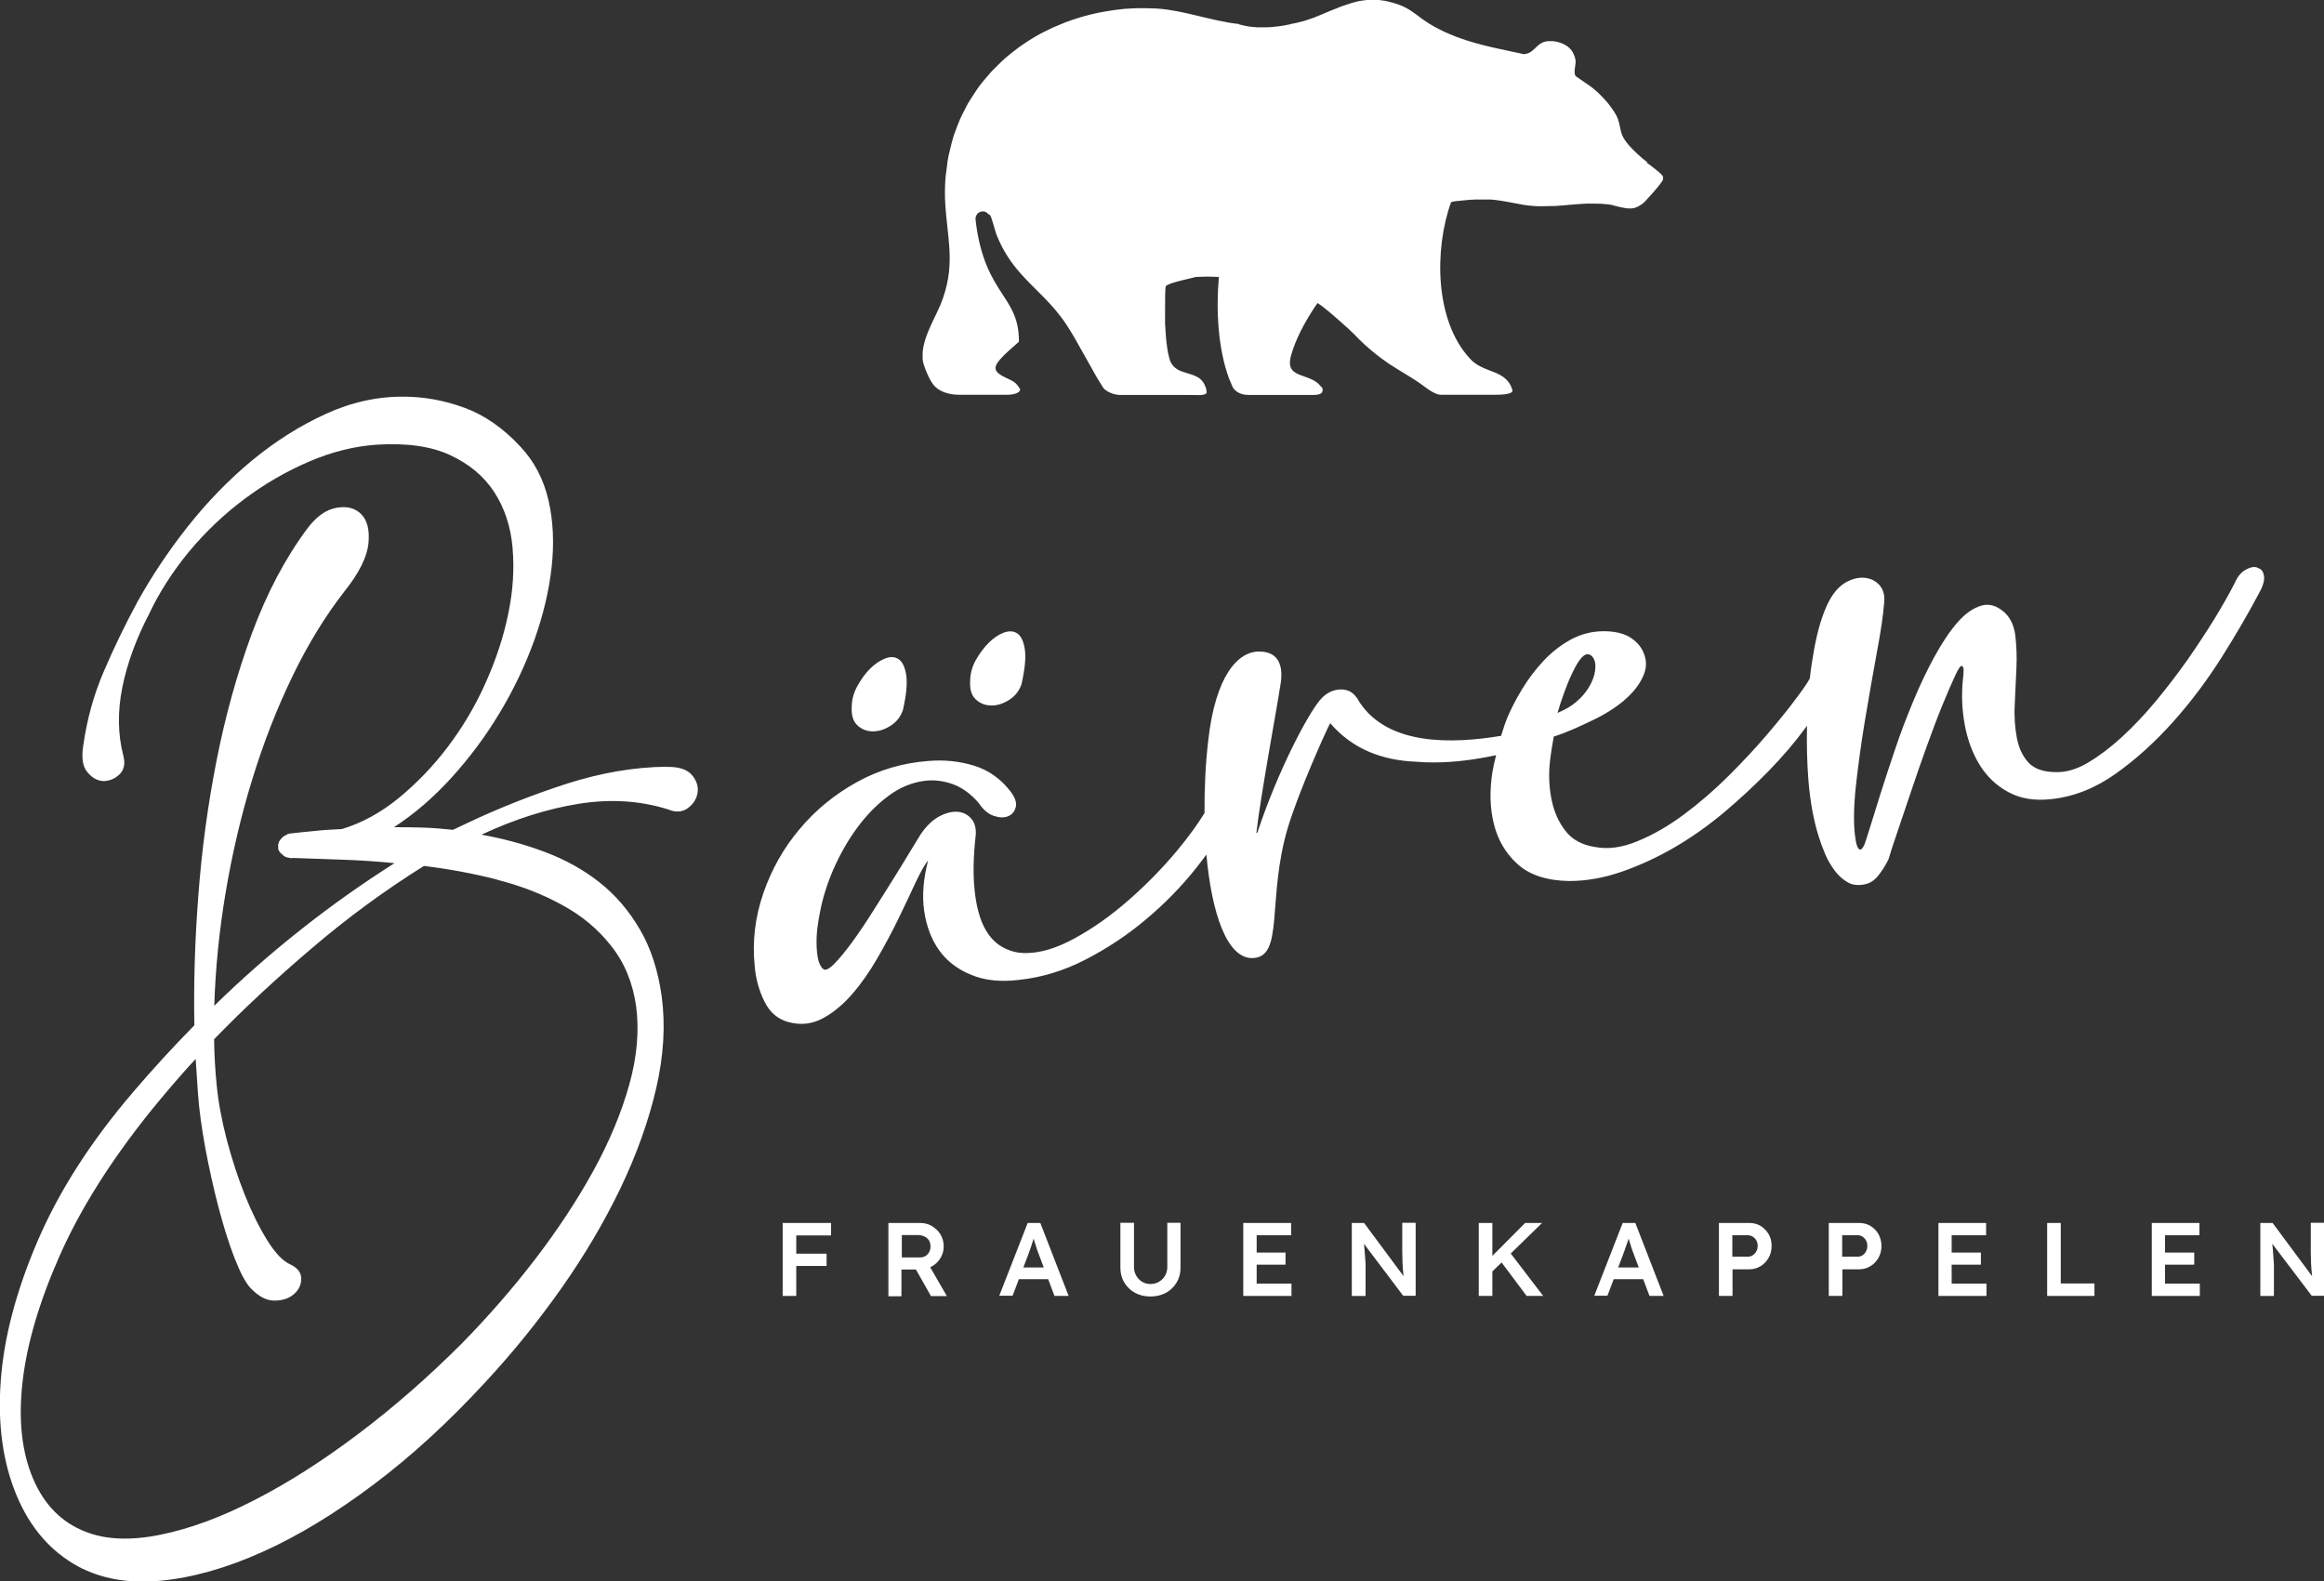
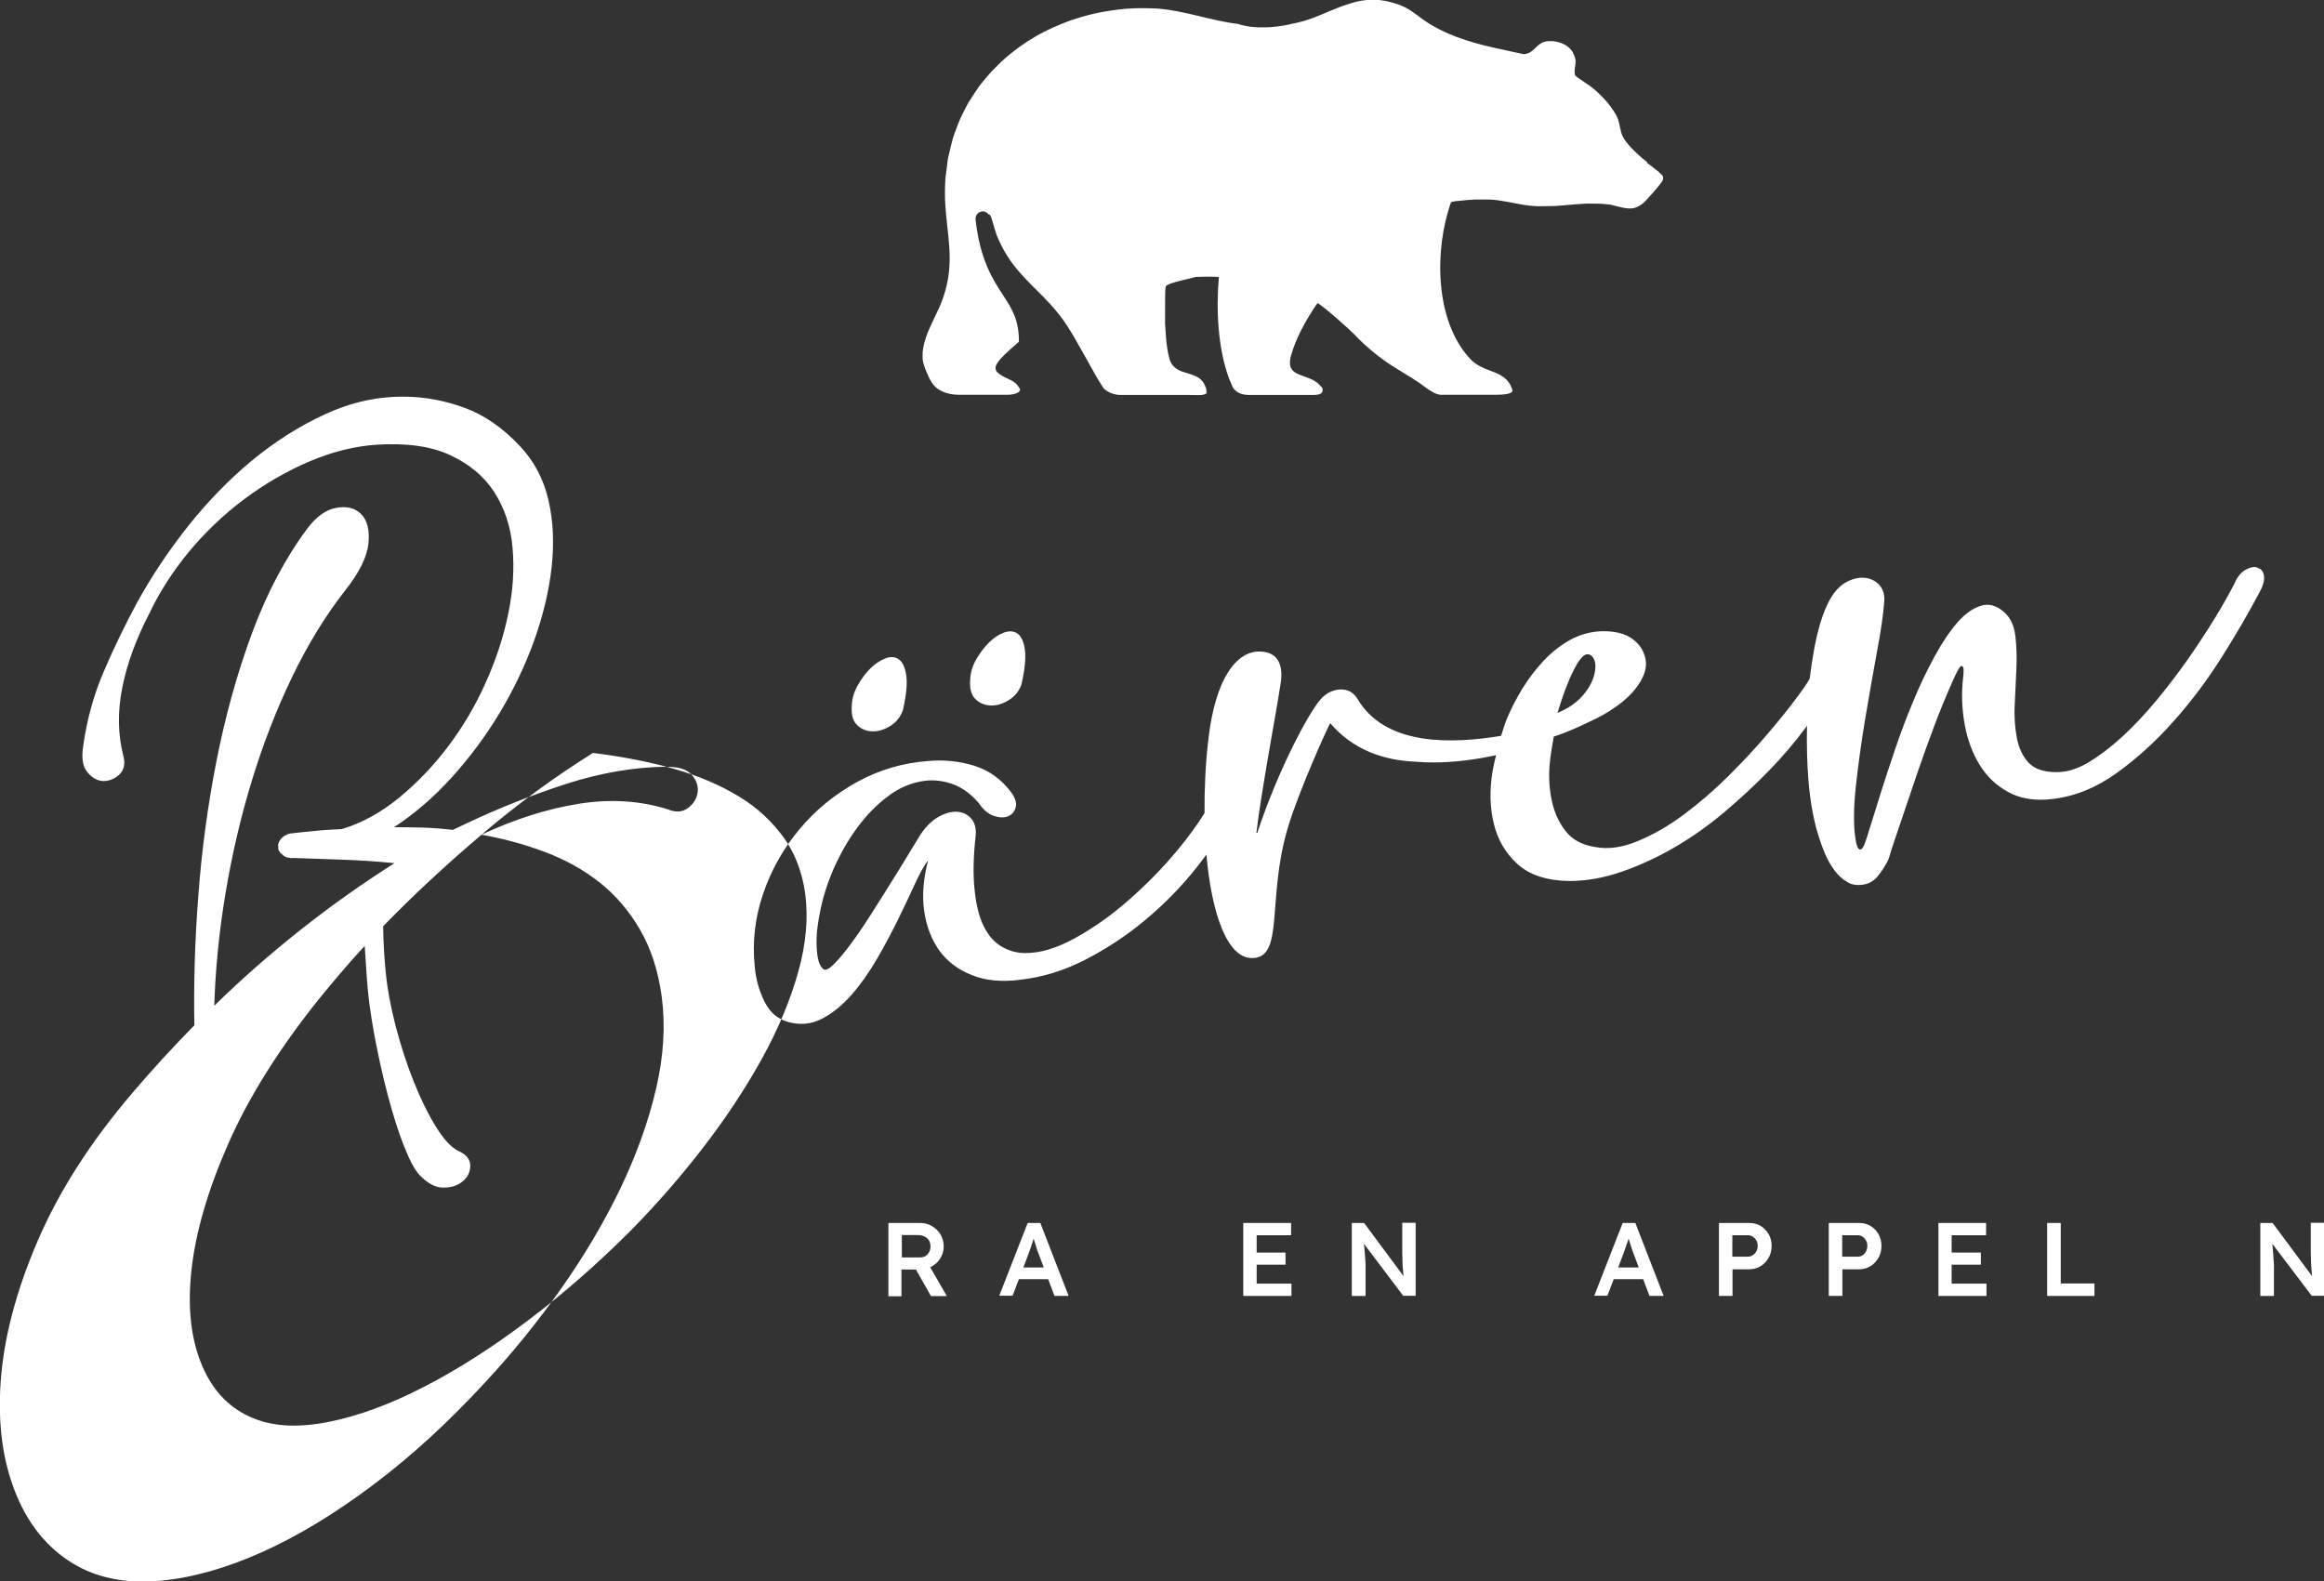
<svg xmlns="http://www.w3.org/2000/svg" id="Ebene_1" data-name="Ebene 1" viewBox="0 0 124.83 84.95">
  <rect x="0" y="0" width="124.83" height="84.95" fill="#333333" stroke="none" />
  <defs>
    <style>
      .cls-1 {
        fill: #fff;
      }
    </style>
  </defs>
  <g>
-     <path class="cls-1" d="M42.04,69.62v-3.92h.73v3.92h-.73ZM42.38,66.37v-.67h2.26v.67h-2.26ZM42.38,68.01v-.66h2.02v.66h-2.02Z" />
    <path class="cls-1" d="M47.72,69.62v-3.92h1.7c.23,0,.45.05.64.17s.35.26.46.45.17.4.17.64-.06.43-.17.62-.27.34-.46.45-.41.17-.65.17h-.99v1.44h-.71ZM48.44,67.55h1c.11,0,.2-.03.28-.08.08-.05.14-.12.19-.21s.07-.19.07-.3c0-.12-.03-.23-.08-.32-.06-.09-.13-.16-.24-.21-.1-.05-.22-.08-.35-.08h-.87v1.19ZM50,69.62l-1-1.77.75-.14,1.11,1.92h-.86Z" />
    <path class="cls-1" d="M53.67,69.62l1.53-3.92h.68l1.52,3.92h-.76l-.84-2.23s-.04-.12-.08-.21c-.03-.1-.07-.2-.1-.32-.04-.11-.07-.22-.1-.32s-.05-.17-.07-.22h.14c-.02.07-.05.15-.08.25-.03.09-.06.19-.09.29-.03.1-.07.2-.1.29-.03.09-.06.18-.09.25l-.84,2.21h-.73ZM54.36,68.72l.25-.63h1.79l.27.63h-2.31Z" />
-     <path class="cls-1" d="M61.79,69.65c-.31,0-.59-.07-.83-.2-.24-.13-.43-.32-.57-.55s-.21-.5-.21-.79v-2.42h.73v2.37c0,.18.04.33.12.47.08.14.19.25.32.33.13.08.28.12.44.12.17,0,.33-.04.46-.12.14-.08.25-.19.33-.33.08-.14.12-.29.12-.47v-2.37h.71v2.42c0,.29-.07.56-.21.79-.14.23-.33.42-.57.55-.24.13-.52.2-.83.2Z" />
    <path class="cls-1" d="M66.78,69.62v-3.92h2.57v.66h-1.85v2.6h1.87v.66h-2.59ZM67.11,67.94v-.65h1.94v.65h-1.94Z" />
    <path class="cls-1" d="M72.61,69.62v-3.92h.66l2.27,3.06-.12.02c-.02-.1-.03-.21-.04-.32-.01-.11-.02-.22-.03-.34,0-.12-.02-.24-.02-.38s0-.27-.01-.41c0-.14,0-.29,0-.46v-1.18h.72v3.92h-.67l-2.28-3.02.15-.04c.02.21.03.39.05.54.01.15.02.27.03.38s.01.19.02.27,0,.14.01.19,0,.11,0,.17v1.52h-.72Z" />
-     <path class="cls-1" d="M79.43,69.62v-3.92h.73v3.92h-.73ZM80.01,68.45l-.11-.72,2.02-2.03h.91l-2.82,2.75ZM82,69.62l-1.48-1.98.52-.44,1.85,2.42h-.88Z" />
    <path class="cls-1" d="M85.63,69.62l1.53-3.92h.68l1.52,3.92h-.76l-.84-2.23s-.04-.12-.08-.21c-.03-.1-.07-.2-.1-.32-.04-.11-.07-.22-.1-.32-.03-.1-.05-.17-.07-.22h.14c-.02.07-.05.15-.08.25-.03.09-.06.19-.1.29-.03.1-.07.2-.1.29-.03.09-.06.18-.09.25l-.84,2.21h-.73ZM86.32,68.72l.25-.63h1.79l.27.63h-2.31Z" />
    <path class="cls-1" d="M92.33,69.62v-3.92h1.63c.22,0,.43.05.61.16.18.11.32.26.43.44.11.19.16.4.16.63s-.05.45-.16.64c-.11.19-.25.34-.43.45-.18.11-.38.17-.61.17h-.9v1.43h-.73ZM93.05,67.51h.85c.09,0,.18-.03.25-.08.08-.05.14-.12.19-.21.05-.08.07-.18.07-.29s-.02-.2-.07-.29-.11-.15-.19-.2c-.08-.05-.16-.08-.25-.08h-.85v1.14Z" />
    <path class="cls-1" d="M98.23,69.62v-3.92h1.63c.22,0,.43.05.61.16.18.11.33.26.43.44s.16.4.16.63-.05.45-.16.64-.25.34-.43.45c-.18.11-.38.17-.61.17h-.9v1.43h-.73ZM98.95,67.51h.85c.09,0,.18-.03.25-.08.08-.05.14-.12.18-.21.05-.08.07-.18.07-.29s-.02-.2-.07-.29-.11-.15-.18-.2c-.08-.05-.16-.08-.25-.08h-.85v1.14Z" />
    <path class="cls-1" d="M104.12,69.62v-3.92h2.56v.66h-1.85v2.6h1.87v.66h-2.59ZM104.46,67.94v-.65h1.94v.65h-1.94Z" />
    <path class="cls-1" d="M109.96,69.62v-3.92h.73v3.25h1.81v.67h-2.54Z" />
-     <path class="cls-1" d="M115.58,69.62v-3.92h2.56v.66h-1.85v2.6h1.87v.66h-2.59ZM115.92,67.94v-.65h1.94v.65h-1.94Z" />
    <path class="cls-1" d="M121.41,69.62v-3.92h.66l2.27,3.06-.12.02c-.01-.1-.03-.21-.04-.32-.01-.11-.02-.22-.03-.34,0-.12-.02-.24-.02-.38,0-.13,0-.27-.01-.41,0-.14,0-.29,0-.46v-1.18h.72v3.92h-.67l-2.29-3.02.15-.04c.02.21.03.39.05.54.01.15.02.27.03.38,0,.11.01.19.02.27,0,.07,0,.14.01.19s0,.11,0,.17v1.52h-.72Z" />
  </g>
-   <path class="cls-1" d="M53.27,37.9c.32,0,.64-.11.95-.31.31-.2.53-.48.65-.84.18-.8.24-1.41.18-1.84-.06-.43-.19-.72-.39-.87-.2-.14-.44-.16-.73-.06-.29.11-.56.29-.82.55-.26.26-.48.56-.69.92-.2.36-.3.72-.31,1.1-.03.47.07.82.31,1.03.24.22.52.32.84.32ZM46.9,39.29c.32,0,.64-.11.95-.31.31-.2.53-.48.65-.84.18-.8.24-1.41.18-1.84-.06-.43-.19-.72-.39-.87-.2-.15-.44-.17-.73-.06s-.56.29-.82.55c-.26.26-.48.56-.68.92-.2.36-.3.72-.31,1.1-.03.47.07.82.31,1.03.23.22.52.32.84.32ZM35.78,41.19c-1.73.02-3.51.33-5.33.91-1.82.59-3.61,1.29-5.36,2.12l-.76.36c-.53-.06-1.06-.1-1.59-.12-.54-.02-1.06-.02-1.58-.02,1.09-.71,2.12-1.59,3.09-2.66.97-1.07,1.83-2.22,2.58-3.47.75-1.24,1.37-2.54,1.86-3.89.48-1.35.8-2.67.94-3.95.14-1.28.09-2.48-.17-3.6-.26-1.12-.76-2.08-1.51-2.88-.93-1-1.93-1.69-2.99-2.08-1.06-.39-2.13-.59-3.2-.6-1.45-.02-2.87.29-4.27.93-1.4.64-2.72,1.48-3.98,2.52-1.25,1.04-2.4,2.23-3.45,3.56s-1.93,2.67-2.67,4c-.67,1.24-1.27,2.48-1.81,3.74-.54,1.25-.91,2.59-1.11,4.01-.1.65-.03,1.12.23,1.42.25.3.54.46.85.47.31,0,.6-.11.86-.35.26-.25.33-.59.21-1.03-.29-1.14-.31-2.35-.05-3.65.26-1.29.74-2.6,1.43-3.93.55-1.17,1.27-2.29,2.15-3.36.89-1.07,1.89-2.02,2.99-2.84,1.1-.82,2.26-1.49,3.48-2.01,1.22-.52,2.42-.82,3.61-.9,1.6-.1,2.92.08,3.95.56,1.03.48,1.82,1.14,2.37,1.99.55.85.88,1.84.98,2.97.1,1.14.03,2.32-.23,3.56-.25,1.24-.66,2.47-1.21,3.7-.55,1.24-1.23,2.38-2.02,3.43-.79,1.05-1.68,1.97-2.65,2.77-.97.79-1.99,1.35-3.06,1.67-.51.02-.99.05-1.45.1-.46.04-.9.09-1.34.14l-.13.03-.06.05c-.06.01-.1.04-.12.06-.08.04-.17.14-.27.29-.01.05-.03.09-.04.13-.01.04-.02.08,0,.12-.02.12,0,.21.06.29l.09.11.08.05c.06.1.2.16.41.18.03.02.07.02.13,0,.79.03,1.64.06,2.57.09.93.03,1.9.09,2.9.19-1.72,1.09-3.4,2.28-5.03,3.57-1.63,1.29-3.18,2.65-4.65,4.09.06-1.97.26-4,.61-6.08.35-2.08.82-4.1,1.42-6.05.6-1.96,1.32-3.81,2.16-5.55.84-1.74,1.78-3.27,2.81-4.59.79-.99,1.21-1.85,1.28-2.57.07-.72-.06-1.24-.39-1.57-.33-.33-.77-.44-1.33-.34-.56.1-1.08.47-1.56,1.11-1.19,1.6-2.18,3.48-2.98,5.64-.8,2.17-1.43,4.45-1.9,6.84-.47,2.39-.8,4.83-.98,7.29-.19,2.47-.25,4.77-.21,6.92-.58.59-1.15,1.19-1.7,1.79-.55.6-1.08,1.2-1.59,1.8-2.27,2.65-3.98,5.32-5.13,8-1.15,2.68-1.81,5.18-1.98,7.51-.17,2.33.11,4.37.84,6.13.73,1.76,1.84,3.04,3.33,3.85,1.24.66,2.71.92,4.41.76,1.7-.16,3.52-.67,5.46-1.54,1.94-.87,3.93-2.08,5.99-3.63,2.06-1.55,4.05-3.38,6-5.5,1.48-1.59,2.84-3.28,4.09-5.05,1.25-1.78,2.3-3.56,3.17-5.37.86-1.8,1.5-3.58,1.91-5.34.41-1.76.51-3.42.3-4.97-.19-1.38-.58-2.58-1.17-3.59-.59-1.01-1.31-1.85-2.17-2.53-.86-.68-1.84-1.22-2.93-1.63-1.09-.41-2.23-.72-3.41-.93,1.8-.84,3.54-1.39,5.23-1.66,1.69-.27,3.29-.17,4.79.3.42.18.77.15,1.07-.07.3-.22.47-.5.52-.83.05-.33-.05-.65-.31-.95s-.71-.45-1.38-.43ZM26.7,47.26c1.29.33,2.45.78,3.5,1.36,1.05.57,1.93,1.3,2.63,2.2.71.89,1.16,1.97,1.34,3.25.17,1.3.05,2.7-.37,4.2-.42,1.5-1.06,3.05-1.93,4.63-.87,1.58-1.91,3.16-3.12,4.74-1.21,1.58-2.53,3.09-3.95,4.54-1.79,1.79-3.64,3.41-5.55,4.85-1.91,1.44-3.77,2.63-5.57,3.55-1.8.93-3.49,1.55-5.07,1.87-1.58.32-2.91.27-4.01-.16-1.29-.5-2.23-1.45-2.83-2.87-.6-1.42-.79-3.14-.56-5.17.23-2.03.89-4.29,1.99-6.78,1.1-2.49,2.72-5.07,4.86-7.74.35-.43.73-.89,1.14-1.37.41-.48.84-.97,1.31-1.47.02.31.04.61.06.9.02.3.04.6.06.9.06.9.2,1.9.4,3,.21,1.1.44,2.16.71,3.18.27,1.02.55,1.93.86,2.72.31.79.59,1.32.85,1.6.44.46.87.69,1.3.68.43,0,.78-.12,1.04-.35.26-.22.39-.5.39-.83,0-.33-.21-.59-.6-.77-.4-.18-.81-.62-1.24-1.31-.43-.7-.83-1.51-1.2-2.44-.37-.93-.69-1.92-.97-2.98-.27-1.05-.45-2.02-.53-2.89-.08-.78-.13-1.61-.14-2.47,1.56-1.61,3.31-3.24,5.25-4.89,1.93-1.65,3.94-3.12,6.02-4.42,1.32.16,2.63.4,3.92.73ZM121.22,30.48c-.18-.05-.38,0-.62.14-.24.14-.43.38-.58.73-.28.55-.64,1.18-1.07,1.89-.44.71-.92,1.44-1.44,2.19-.53.75-1.09,1.48-1.69,2.21-.6.72-1.21,1.37-1.83,1.94-.62.57-1.23,1.03-1.83,1.39-.6.35-1.17.52-1.71.51-.69,0-1.19-.18-1.5-.52-.31-.34-.52-.79-.62-1.33s-.15-1.15-.11-1.81c.03-.66.06-1.31.09-1.94.03-.63,0-1.21-.06-1.74-.07-.53-.26-.94-.57-1.23-.42-.38-.84-.5-1.27-.37-.43.13-.85.42-1.26.89-.43.49-.84,1.11-1.25,1.86-.41.75-.79,1.55-1.14,2.4-.36.86-.69,1.73-.98,2.6-.3.88-.56,1.68-.79,2.41-.23.73-.42,1.34-.57,1.83-.15.49-.25.78-.29.88-.08.15-.15.23-.2.23-.05,0-.1-.03-.13-.09-.04-.06-.06-.14-.09-.23-.02-.1-.03-.16-.04-.21-.12-.73-.11-1.68.01-2.84.13-1.16.29-2.37.5-3.61.21-1.25.42-2.45.63-3.6.22-1.15.35-2.06.4-2.74.03-.36-.06-.66-.26-.89-.21-.23-.48-.36-.8-.39-.33-.03-.67.06-1.01.25-.35.2-.65.54-.9,1.01-.33.63-.6,1.5-.8,2.6-.09.5-.17,1.02-.23,1.55-.11.21-.34.55-.71,1.04-.41.56-.93,1.2-1.55,1.93-.62.73-1.31,1.47-2.08,2.24-.77.77-1.57,1.46-2.4,2.08-.83.62-1.66,1.1-2.49,1.44-.83.35-1.6.46-2.32.32-.69-.11-1.22-.4-1.57-.86-.36-.46-.6-.99-.73-1.59-.13-.6-.18-1.24-.13-1.89.05-.66.23-1.59.23-1.59.78-.25,1.42-.56,2.07-.87.66-.31,1.21-.66,1.68-1.05.46-.39.8-.8,1.01-1.24.22-.44.25-.86.09-1.27-.12-.35-.36-.64-.72-.88-.36-.23-.84-.35-1.45-.35-.64,0-1.23.16-1.77.45-.54.3-1.02.67-1.46,1.14-.43.46-.81.96-1.14,1.5-.33.54-.59,1.05-.8,1.54-.13.32-.24.65-.34.99-2.67.44-6.03.52-7.58-1.77,0-.02-.02-.03-.03-.04-.04-.07-.06-.12-.11-.19-.12-.18-.26-.31-.41-.39-.15-.07-.32-.11-.51-.1-.36.01-.76.17-1.1.58-.68.83-2.22,3.73-3.33,7.04-.01.03-.02.1-.06.09-.02,0-.02-.03-.01-.05.24-2.07,1.15-6.95,1.24-7.63.03-.25.54-2.06-1.1-2.07-1.14,0-2.34,1.3-2.73,4.77-.15,1.29-.21,2.63-.2,3.91-.39.63-.87,1.29-1.46,2-.79.95-1.66,1.84-2.61,2.67-.94.83-1.91,1.51-2.89,2.05-.98.54-1.88.81-2.68.8-.47,0-.89-.13-1.28-.36-.38-.23-.7-.59-.94-1.08-.24-.49-.41-1.14-.49-1.95-.09-.8-.07-1.79.06-2.95.03-.36-.05-.66-.24-.88-.19-.22-.44-.35-.75-.37-.3-.02-.64.07-.99.26-.36.2-.69.52-.99.97-.08.13-.25.41-.52.85-.26.44-.57.94-.92,1.5-.35.57-.73,1.16-1.12,1.78-.39.62-.76,1.17-1.12,1.66-.36.49-.68.88-.96,1.16-.28.28-.48.37-.59.26-.14-.12-.23-.32-.28-.59-.05-.27-.07-.55-.07-.85,0-.3.02-.59.06-.86.04-.28.07-.5.11-.66.14-.79.39-1.59.74-2.4.36-.81.78-1.56,1.28-2.23.5-.68,1.05-1.24,1.67-1.7.61-.46,1.26-.72,1.93-.81.52-.07,1.03,0,1.54.18.51.19.97.53,1.39,1.02.23.35.5.58.8.68.3.1.56.11.77.02.21-.09.35-.25.41-.49.06-.23-.03-.51-.28-.84-.53-.69-1.19-1.15-1.97-1.39-.79-.24-1.6-.32-2.43-.25-1.38.1-2.67.48-3.86,1.14-1.19.66-2.22,1.5-3.07,2.52-.86,1.02-1.51,2.17-1.95,3.45-.44,1.28-.6,2.59-.46,3.94.06.68.24,1.31.53,1.89.29.58.72.94,1.29,1.09.64.17,1.24.11,1.81-.19.57-.3,1.1-.74,1.59-1.3.49-.56.94-1.21,1.36-1.93.42-.73.8-1.44,1.14-2.14.34-.7.64-1.33.9-1.9.27-.57.49-.98.69-1.22-.25.97-.33,1.87-.21,2.7s.39,1.54.81,2.13c.43.59,1.01,1.03,1.74,1.32.73.3,1.59.38,2.56.26,1.2-.13,2.37-.48,3.52-1.07,1.15-.59,2.24-1.3,3.25-2.15,1.02-.85,1.93-1.78,2.74-2.8.19-.24.37-.48.54-.71.28,3.14,1.1,5.56,2.45,5.56,1.76,0,.78-3.16,1.92-6.99.57-1.93,2.15-5.43,2.28-5.63,1.23,1.44,2.87,2,4.59,2.07.31.03.63.04.96.04,1.1,0,2.25-.15,3.36-.39-.07.29-.14.57-.19.87-.17,1.03-.14,1.97.07,2.82.21.86.63,1.58,1.27,2.16.64.58,1.56.89,2.77.91.94,0,1.88-.17,2.83-.5.95-.33,1.89-.76,2.82-1.3.93-.54,1.82-1.17,2.68-1.89.85-.72,1.65-1.46,2.39-2.22.74-.76,1.4-1.53,1.98-2.32.03-.04.05-.07.08-.11-.02,1,0,1.99.08,2.97.1,1.18.29,2.17.55,2.98.09.29.2.6.34.93.14.33.31.62.51.89.2.27.43.48.69.63.26.16.57.19.93.12.28-.06.52-.21.72-.46.2-.25.39-.54.56-.89.09-.31.24-.79.47-1.45.22-.66.47-1.38.73-2.16.26-.78.54-1.59.84-2.42.3-.83.58-1.58.85-2.24s.5-1.19.69-1.6c.19-.41.31-.57.38-.5.05.03.08.12.07.25,0,.13-.01.27-.03.41-.09.82-.06,1.64.09,2.47.15.82.42,1.55.81,2.18.39.63.91,1.12,1.55,1.46.64.35,1.41.47,2.3.37,1.2-.13,2.35-.58,3.46-1.37,1.11-.79,2.14-1.73,3.11-2.82.97-1.09,1.83-2.25,2.6-3.47.77-1.22,1.41-2.33,1.93-3.31.24-.41.35-.74.32-.99-.03-.25-.14-.4-.31-.45ZM84.34,36.4c.19-.42.35-.73.5-.93.15-.2.28-.31.4-.32.12-.01.22.03.31.15.13.17.17.41.13.72-.04.31-.16.61-.34.91-.18.29-.41.56-.68.78-.27.23-.54.39-1,.59.2-.71.5-1.49.68-1.91Z" />
+   <path class="cls-1" d="M53.27,37.9c.32,0,.64-.11.95-.31.31-.2.53-.48.65-.84.18-.8.24-1.41.18-1.84-.06-.43-.19-.72-.39-.87-.2-.14-.44-.16-.73-.06-.29.11-.56.29-.82.55-.26.26-.48.56-.69.92-.2.36-.3.72-.31,1.1-.03.47.07.82.31,1.03.24.22.52.32.84.32ZM46.9,39.29c.32,0,.64-.11.95-.31.31-.2.53-.48.65-.84.18-.8.24-1.41.18-1.84-.06-.43-.19-.72-.39-.87-.2-.15-.44-.17-.73-.06s-.56.29-.82.55c-.26.26-.48.56-.68.92-.2.36-.3.72-.31,1.1-.03.47.07.82.31,1.03.23.22.52.32.84.32ZM35.78,41.19c-1.73.02-3.51.33-5.33.91-1.82.59-3.61,1.29-5.36,2.12l-.76.36c-.53-.06-1.06-.1-1.59-.12-.54-.02-1.06-.02-1.58-.02,1.09-.71,2.12-1.59,3.09-2.66.97-1.07,1.83-2.22,2.58-3.47.75-1.24,1.37-2.54,1.86-3.89.48-1.35.8-2.67.94-3.95.14-1.28.09-2.48-.17-3.6-.26-1.12-.76-2.08-1.51-2.88-.93-1-1.93-1.69-2.99-2.08-1.06-.39-2.13-.59-3.2-.6-1.45-.02-2.87.29-4.27.93-1.4.64-2.72,1.48-3.98,2.52-1.25,1.04-2.4,2.23-3.45,3.56s-1.93,2.67-2.67,4c-.67,1.24-1.27,2.48-1.81,3.74-.54,1.25-.91,2.59-1.11,4.01-.1.65-.03,1.12.23,1.42.25.3.54.46.85.47.31,0,.6-.11.86-.35.26-.25.33-.59.21-1.03-.29-1.14-.31-2.35-.05-3.65.26-1.29.74-2.6,1.43-3.93.55-1.17,1.27-2.29,2.15-3.36.89-1.07,1.89-2.02,2.99-2.84,1.1-.82,2.26-1.49,3.48-2.01,1.22-.52,2.42-.82,3.61-.9,1.6-.1,2.92.08,3.95.56,1.03.48,1.82,1.14,2.37,1.99.55.85.88,1.84.98,2.97.1,1.14.03,2.32-.23,3.56-.25,1.24-.66,2.47-1.21,3.7-.55,1.24-1.23,2.38-2.02,3.43-.79,1.05-1.68,1.97-2.65,2.77-.97.79-1.99,1.35-3.06,1.67-.51.02-.99.05-1.45.1-.46.04-.9.09-1.34.14l-.13.03-.06.05c-.06.01-.1.04-.12.06-.08.04-.17.14-.27.29-.01.05-.03.09-.04.13-.01.04-.02.08,0,.12-.02.12,0,.21.06.29l.09.11.08.05c.06.1.2.16.41.18.03.02.07.02.13,0,.79.03,1.64.06,2.57.09.93.03,1.9.09,2.9.19-1.72,1.09-3.4,2.28-5.03,3.57-1.63,1.29-3.18,2.65-4.65,4.09.06-1.97.26-4,.61-6.08.35-2.08.82-4.1,1.42-6.05.6-1.96,1.32-3.81,2.16-5.55.84-1.74,1.78-3.27,2.81-4.59.79-.99,1.21-1.85,1.28-2.57.07-.72-.06-1.24-.39-1.57-.33-.33-.77-.44-1.33-.34-.56.1-1.08.47-1.56,1.11-1.19,1.6-2.18,3.48-2.98,5.64-.8,2.17-1.43,4.45-1.9,6.84-.47,2.39-.8,4.83-.98,7.29-.19,2.47-.25,4.77-.21,6.92-.58.59-1.15,1.19-1.7,1.79-.55.6-1.08,1.2-1.59,1.8-2.27,2.65-3.98,5.32-5.13,8-1.15,2.68-1.81,5.18-1.98,7.51-.17,2.33.11,4.37.84,6.13.73,1.76,1.84,3.04,3.33,3.85,1.24.66,2.71.92,4.41.76,1.7-.16,3.52-.67,5.46-1.54,1.94-.87,3.93-2.08,5.99-3.63,2.06-1.55,4.05-3.38,6-5.5,1.48-1.59,2.84-3.28,4.09-5.05,1.25-1.78,2.3-3.56,3.17-5.37.86-1.8,1.5-3.58,1.91-5.34.41-1.76.51-3.42.3-4.97-.19-1.38-.58-2.58-1.17-3.59-.59-1.01-1.31-1.85-2.17-2.53-.86-.68-1.84-1.22-2.93-1.63-1.09-.41-2.23-.72-3.41-.93,1.8-.84,3.54-1.39,5.23-1.66,1.69-.27,3.29-.17,4.79.3.42.18.77.15,1.07-.07.3-.22.47-.5.52-.83.05-.33-.05-.65-.31-.95s-.71-.45-1.38-.43Zc1.29.33,2.45.78,3.5,1.36,1.05.57,1.93,1.3,2.63,2.2.71.89,1.16,1.97,1.34,3.25.17,1.3.05,2.7-.37,4.2-.42,1.5-1.06,3.05-1.93,4.63-.87,1.58-1.91,3.16-3.12,4.74-1.21,1.58-2.53,3.09-3.95,4.54-1.79,1.79-3.64,3.41-5.55,4.85-1.91,1.44-3.77,2.63-5.57,3.55-1.8.93-3.49,1.55-5.07,1.87-1.58.32-2.91.27-4.01-.16-1.29-.5-2.23-1.45-2.83-2.87-.6-1.42-.79-3.14-.56-5.17.23-2.03.89-4.29,1.99-6.78,1.1-2.49,2.72-5.07,4.86-7.74.35-.43.73-.89,1.14-1.37.41-.48.84-.97,1.31-1.47.02.31.04.61.06.9.02.3.04.6.06.9.06.9.2,1.9.4,3,.21,1.1.44,2.16.71,3.18.27,1.02.55,1.93.86,2.72.31.79.59,1.32.85,1.6.44.46.87.69,1.3.68.43,0,.78-.12,1.04-.35.26-.22.39-.5.39-.83,0-.33-.21-.59-.6-.77-.4-.18-.81-.62-1.24-1.31-.43-.7-.83-1.51-1.2-2.44-.37-.93-.69-1.92-.97-2.98-.27-1.05-.45-2.02-.53-2.89-.08-.78-.13-1.61-.14-2.47,1.56-1.61,3.31-3.24,5.25-4.89,1.93-1.65,3.94-3.12,6.02-4.42,1.32.16,2.63.4,3.92.73ZM121.22,30.48c-.18-.05-.38,0-.62.14-.24.14-.43.38-.58.73-.28.55-.64,1.18-1.07,1.89-.44.71-.92,1.44-1.44,2.19-.53.75-1.09,1.48-1.69,2.21-.6.72-1.21,1.37-1.83,1.94-.62.57-1.23,1.03-1.83,1.39-.6.35-1.17.52-1.71.51-.69,0-1.19-.18-1.5-.52-.31-.34-.52-.79-.62-1.33s-.15-1.15-.11-1.81c.03-.66.06-1.31.09-1.94.03-.63,0-1.21-.06-1.74-.07-.53-.26-.94-.57-1.23-.42-.38-.84-.5-1.27-.37-.43.13-.85.42-1.26.89-.43.49-.84,1.11-1.25,1.86-.41.75-.79,1.55-1.14,2.4-.36.86-.69,1.73-.98,2.6-.3.88-.56,1.68-.79,2.41-.23.73-.42,1.34-.57,1.83-.15.49-.25.78-.29.88-.08.15-.15.23-.2.23-.05,0-.1-.03-.13-.09-.04-.06-.06-.14-.09-.23-.02-.1-.03-.16-.04-.21-.12-.73-.11-1.68.01-2.84.13-1.16.29-2.37.5-3.61.21-1.25.42-2.45.63-3.6.22-1.15.35-2.06.4-2.74.03-.36-.06-.66-.26-.89-.21-.23-.48-.36-.8-.39-.33-.03-.67.06-1.01.25-.35.2-.65.54-.9,1.01-.33.63-.6,1.5-.8,2.6-.09.5-.17,1.02-.23,1.55-.11.21-.34.55-.71,1.04-.41.56-.93,1.2-1.55,1.93-.62.73-1.31,1.47-2.08,2.24-.77.77-1.57,1.46-2.4,2.08-.83.62-1.66,1.1-2.49,1.44-.83.35-1.6.46-2.32.32-.69-.11-1.22-.4-1.57-.86-.36-.46-.6-.99-.73-1.59-.13-.6-.18-1.24-.13-1.89.05-.66.23-1.59.23-1.59.78-.25,1.42-.56,2.07-.87.66-.31,1.21-.66,1.68-1.05.46-.39.8-.8,1.01-1.24.22-.44.25-.86.09-1.27-.12-.35-.36-.64-.72-.88-.36-.23-.84-.35-1.45-.35-.64,0-1.23.16-1.77.45-.54.3-1.02.67-1.46,1.14-.43.46-.81.96-1.14,1.5-.33.54-.59,1.05-.8,1.54-.13.32-.24.65-.34.99-2.67.44-6.03.52-7.58-1.77,0-.02-.02-.03-.03-.04-.04-.07-.06-.12-.11-.19-.12-.18-.26-.31-.41-.39-.15-.07-.32-.11-.51-.1-.36.01-.76.17-1.1.58-.68.83-2.22,3.73-3.33,7.04-.01.03-.02.1-.06.09-.02,0-.02-.03-.01-.05.24-2.07,1.15-6.95,1.24-7.63.03-.25.54-2.06-1.1-2.07-1.14,0-2.34,1.3-2.73,4.77-.15,1.29-.21,2.63-.2,3.91-.39.63-.87,1.29-1.46,2-.79.95-1.66,1.84-2.61,2.67-.94.83-1.91,1.51-2.89,2.05-.98.54-1.88.81-2.68.8-.47,0-.89-.13-1.28-.36-.38-.23-.7-.59-.94-1.08-.24-.49-.41-1.14-.49-1.95-.09-.8-.07-1.79.06-2.95.03-.36-.05-.66-.24-.88-.19-.22-.44-.35-.75-.37-.3-.02-.64.07-.99.26-.36.2-.69.52-.99.97-.08.13-.25.41-.52.85-.26.44-.57.94-.92,1.5-.35.57-.73,1.16-1.12,1.78-.39.62-.76,1.17-1.12,1.66-.36.49-.68.88-.96,1.16-.28.28-.48.37-.59.26-.14-.12-.23-.32-.28-.59-.05-.27-.07-.55-.07-.85,0-.3.02-.59.06-.86.04-.28.07-.5.11-.66.14-.79.39-1.59.74-2.4.36-.81.78-1.56,1.28-2.23.5-.68,1.05-1.24,1.67-1.7.61-.46,1.26-.72,1.93-.81.52-.07,1.03,0,1.54.18.51.19.97.53,1.39,1.02.23.35.5.58.8.68.3.1.56.11.77.02.21-.09.35-.25.41-.49.06-.23-.03-.51-.28-.84-.53-.69-1.19-1.15-1.97-1.39-.79-.24-1.6-.32-2.43-.25-1.38.1-2.67.48-3.86,1.14-1.19.66-2.22,1.5-3.07,2.52-.86,1.02-1.51,2.17-1.95,3.45-.44,1.28-.6,2.59-.46,3.94.06.68.24,1.31.53,1.89.29.58.72.94,1.29,1.09.64.17,1.24.11,1.81-.19.57-.3,1.1-.74,1.59-1.3.49-.56.94-1.21,1.36-1.93.42-.73.8-1.44,1.14-2.14.34-.7.64-1.33.9-1.9.27-.57.49-.98.69-1.22-.25.97-.33,1.87-.21,2.7s.39,1.54.81,2.13c.43.59,1.01,1.03,1.74,1.32.73.3,1.59.38,2.56.26,1.2-.13,2.37-.48,3.52-1.07,1.15-.59,2.24-1.3,3.25-2.15,1.02-.85,1.93-1.78,2.74-2.8.19-.24.37-.48.54-.71.28,3.14,1.1,5.56,2.45,5.56,1.76,0,.78-3.16,1.92-6.99.57-1.93,2.15-5.43,2.28-5.63,1.23,1.44,2.87,2,4.59,2.07.31.03.63.04.96.04,1.1,0,2.25-.15,3.36-.39-.07.29-.14.57-.19.87-.17,1.03-.14,1.97.07,2.82.21.86.63,1.58,1.27,2.16.64.58,1.56.89,2.77.91.94,0,1.88-.17,2.83-.5.95-.33,1.89-.76,2.82-1.3.93-.54,1.82-1.17,2.68-1.89.85-.72,1.65-1.46,2.39-2.22.74-.76,1.4-1.53,1.98-2.32.03-.04.05-.07.08-.11-.02,1,0,1.99.08,2.97.1,1.18.29,2.17.55,2.98.09.29.2.6.34.93.14.33.31.62.51.89.2.27.43.48.69.63.26.16.57.19.93.12.28-.06.52-.21.72-.46.2-.25.39-.54.56-.89.09-.31.24-.79.47-1.45.22-.66.47-1.38.73-2.16.26-.78.54-1.59.84-2.42.3-.83.58-1.58.85-2.24s.5-1.19.69-1.6c.19-.41.31-.57.38-.5.05.03.08.12.07.25,0,.13-.01.27-.03.41-.09.82-.06,1.64.09,2.47.15.82.42,1.55.81,2.18.39.63.91,1.12,1.55,1.46.64.35,1.41.47,2.3.37,1.2-.13,2.35-.58,3.46-1.37,1.11-.79,2.14-1.73,3.11-2.82.97-1.09,1.83-2.25,2.6-3.47.77-1.22,1.41-2.33,1.93-3.31.24-.41.35-.74.32-.99-.03-.25-.14-.4-.31-.45ZM84.34,36.4c.19-.42.35-.73.5-.93.15-.2.28-.31.4-.32.12-.01.22.03.31.15.13.17.17.41.13.72-.04.31-.16.61-.34.91-.18.29-.41.56-.68.78-.27.23-.54.39-1,.59.2-.71.5-1.49.68-1.91Z" />
  <path class="cls-1" d="M88.49,8.72c-.12-.09-.21-.16-.27-.21-.34-.3-.91-.82-1.08-1.23-.06-.14-.09-.28-.12-.43-.03-.14-.06-.29-.11-.44-.05-.14-.13-.29-.23-.44-.1-.15-.21-.3-.33-.45-.25-.29-.52-.56-.75-.75-.04-.03-.12-.09-.21-.16-.29-.2-.74-.5-.77-.54-.05-.09-.05-.24-.03-.39.02-.15.05-.31.04-.42-.02-.16-.07-.3-.14-.42,0-.02-.01-.03-.02-.05-.07-.11-.16-.21-.27-.29-.02-.01-.04-.03-.05-.04-.11-.07-.23-.13-.36-.17-.02,0-.04-.01-.07-.02-.13-.04-.27-.06-.41-.06-.08,0-.16,0-.24.01-.41.06-.58.4-.87.58-.1.06-.21.1-.35.11-.22-.05-.44-.09-.66-.14-1.33-.28-2.65-.57-3.85-1.18-.2-.1-.4-.21-.59-.33-.13-.08-.25-.17-.37-.25-.36-.27-.71-.55-1.14-.72-.26-.1-.5-.17-.73-.22-.03,0-.05-.01-.08-.02-.22-.04-.43-.06-.63-.06-.04,0-.07,0-.11,0-.17,0-.34.01-.5.04-.03,0-.05.01-.08.01-.14.02-.29.06-.43.1-.03,0-.07.02-.1.03-.15.05-.31.1-.46.15-.04.01-.07.03-.11.04-.13.05-.26.11-.4.16-.03.01-.07.03-.1.04-.03.01-.06.03-.1.04-.09.04-.19.08-.28.12-.04.02-.08.03-.12.05-.15.06-.29.12-.44.18-.02,0-.04.02-.06.02-.16.06-.32.11-.48.16-.04.01-.08.02-.12.03-.17.05-.35.09-.53.12-.05.02-.1.03-.15.04-.24.05-.47.09-.68.11-.07,0-.13.01-.19.02-.15.01-.29.02-.43.02-.03,0-.07,0-.1,0-.02,0-.04,0-.06,0-.17,0-.33,0-.46-.02,0,0,0,0-.01,0-.14-.01-.26-.03-.36-.05-.04,0-.06-.01-.09-.02-.07-.01-.12-.03-.17-.04-.02,0-.03,0-.05-.01-.04-.01-.07-.02-.07-.02,0,0,0,0-.02-.02-1.42-.15-2.97-.74-4.4-.83-.32-.02-.63-.02-.95-.02-.17,0-.34.01-.51.02-.19.01-.39.02-.58.05-.17.02-.33.04-.5.07-.19.03-.38.06-.57.1-.16.03-.32.07-.49.11-.18.05-.36.09-.54.15-.16.05-.31.1-.47.15-.18.06-.35.13-.52.2-.15.06-.3.13-.45.19-.17.08-.33.16-.5.24-.14.07-.28.15-.42.23-.16.09-.31.19-.47.29-.13.09-.27.18-.4.27-.15.11-.29.22-.43.33-.12.1-.25.2-.36.3-.14.12-.27.25-.4.38-.11.11-.22.22-.33.33-.12.14-.24.28-.36.42-.1.12-.2.24-.29.36-.11.15-.21.31-.31.46-.08.13-.17.26-.25.39-.1.16-.18.34-.27.51-.07.14-.14.27-.2.41-.08.18-.15.37-.22.56-.05.14-.11.28-.15.42-.06.2-.11.41-.16.62-.03.14-.07.27-.1.42-.05.24-.07.48-.1.72-.01.12-.04.24-.05.37-.03.37-.04.75-.03,1.14.07,1.98.59,3.37-.11,5.37-.04.13-.1.25-.15.39-.11.26-.25.53-.38.81-.13.28-.26.56-.36.84-.1.28-.17.56-.2.84-.01.14,0,.27,0,.41.02.18.08.35.14.51.13.32.26.65.49.91.21.24.66.48,1.35.48h2.54c.57,0,.78-.21.7-.33-.04-.06-.08-.12-.12-.17-.04-.05-.08-.1-.12-.13-.12-.11-.31-.19-.5-.28-.19-.09-.37-.19-.48-.31-.07-.08-.1-.18-.08-.29.05-.22.35-.54.74-.89.23-.2.38-.33.51-.45,0,0,0-.02,0-.02,0-1.17-.38-1.76-.87-2.51-.55-.84-1.22-1.89-1.46-4.03-.02-.22.13-.42.35-.44.13-.02.26.04.34.15.03.01.07.02.08.04,0,0,0,0,0,0,.03.03.06.1.09.19.06.18.13.43.19.63.03.1.06.19.08.25.35.87.79,1.51,1.28,2.06.81.92,1.72,1.61,2.49,2.79.28.43.55.9.79,1.34.16.29.4.7.63,1.12.23.42.38.65.55.92.02.04.37.37.93.37h3.7c.48,0,.72.04.89-.08.05-.04,0-.29-.04-.36-.03-.07-.06-.14-.1-.21-.05-.08-.12-.15-.18-.21-.21-.17-.47-.24-.73-.32-.35-.1-.68-.22-.86-.59-.03-.06-.05-.12-.07-.2-.09-.3-.14-.71-.18-1.1-.02-.29-.04-.57-.05-.77,0-.04,0-.09,0-.16,0-.14,0-.34,0-.56,0-.54,0-1.19.04-1.28.03-.05.14-.1.3-.16.16-.05.36-.11.57-.16.26-.06.52-.12.73-.18.22-.01.66-.03,1.25,0-.16,1.81-.04,3.86.54,5.44.06.15.13.3.19.45.07.15.3.45.88.45h3.43c.49,0,.55-.14.53-.32,0-.07-.07-.11-.12-.17-.05-.06-.1-.11-.17-.17-.08-.06-.17-.12-.26-.16-.18-.09-.38-.15-.56-.22-.45-.16-.79-.35-.58-1.09.25-.89.72-1.75,1.26-2.58.05-.08.11-.15.16-.23.37.21,1.82,1.51,1.98,1.69.37.4.79.77,1.22,1.11.22.17.44.33.66.48.16.11.66.41,1.13.7.23.15.46.29.63.42.17.12.66.53,1.01.53h2.91c.93,0,.96-.17.92-.28-.04-.11-.08-.23-.17-.36-.38-.54-.99-.59-1.56-.89-.19-.1-.38-.23-.54-.41-1.91-2.05-1.92-5.89-1.02-8.4.02-.01.05-.03.11-.04.02,0,.05,0,.07-.01.04,0,.08-.02.14-.02.04,0,.08,0,.12-.01.06,0,.11-.01.17-.02.04,0,.08,0,.13-.01.07,0,.13-.01.2-.02.05,0,.09,0,.14-.01.07,0,.13,0,.19-.01.05,0,.09,0,.14,0,.06,0,.12,0,.17,0,.04,0,.08,0,.12,0,.05,0,.1,0,.14,0,.03,0,.06,0,.08,0,.02,0,.05,0,.06,0,.02,0,.04,0,.06,0,.2,0,.4.03.6.06.41.06.82.15,1.22.22.2.03.4.06.6.07.3.02.6.01.9,0,.06,0,.13,0,.19,0,.33-.02.66-.05.99-.08.25-.02.49-.04.74-.05.09,0,.18,0,.26,0,.06,0,.12,0,.17,0,.24,0,.48.01.72.04h0c.11.01.22.03.31.06.04.01.08.02.12.03.07.02.14.04.21.05.06.02.12.03.18.04.03,0,.07.01.1.02.05,0,.11.01.16.02.03,0,.06,0,.09,0,.02,0,.05,0,.07,0,.05,0,.09-.01.14-.02.03,0,.05-.01.08-.02.05-.02.1-.04.15-.06.02-.01.05-.02.07-.04.08-.04.16-.1.24-.17.04-.03.12-.12.22-.23.15-.16.35-.39.51-.58.11-.13.2-.25.25-.33.03-.04.04-.07.05-.09.01-.05.02-.1.01-.15-.02-.14-.54-.52-.89-.78Z" />
</svg>